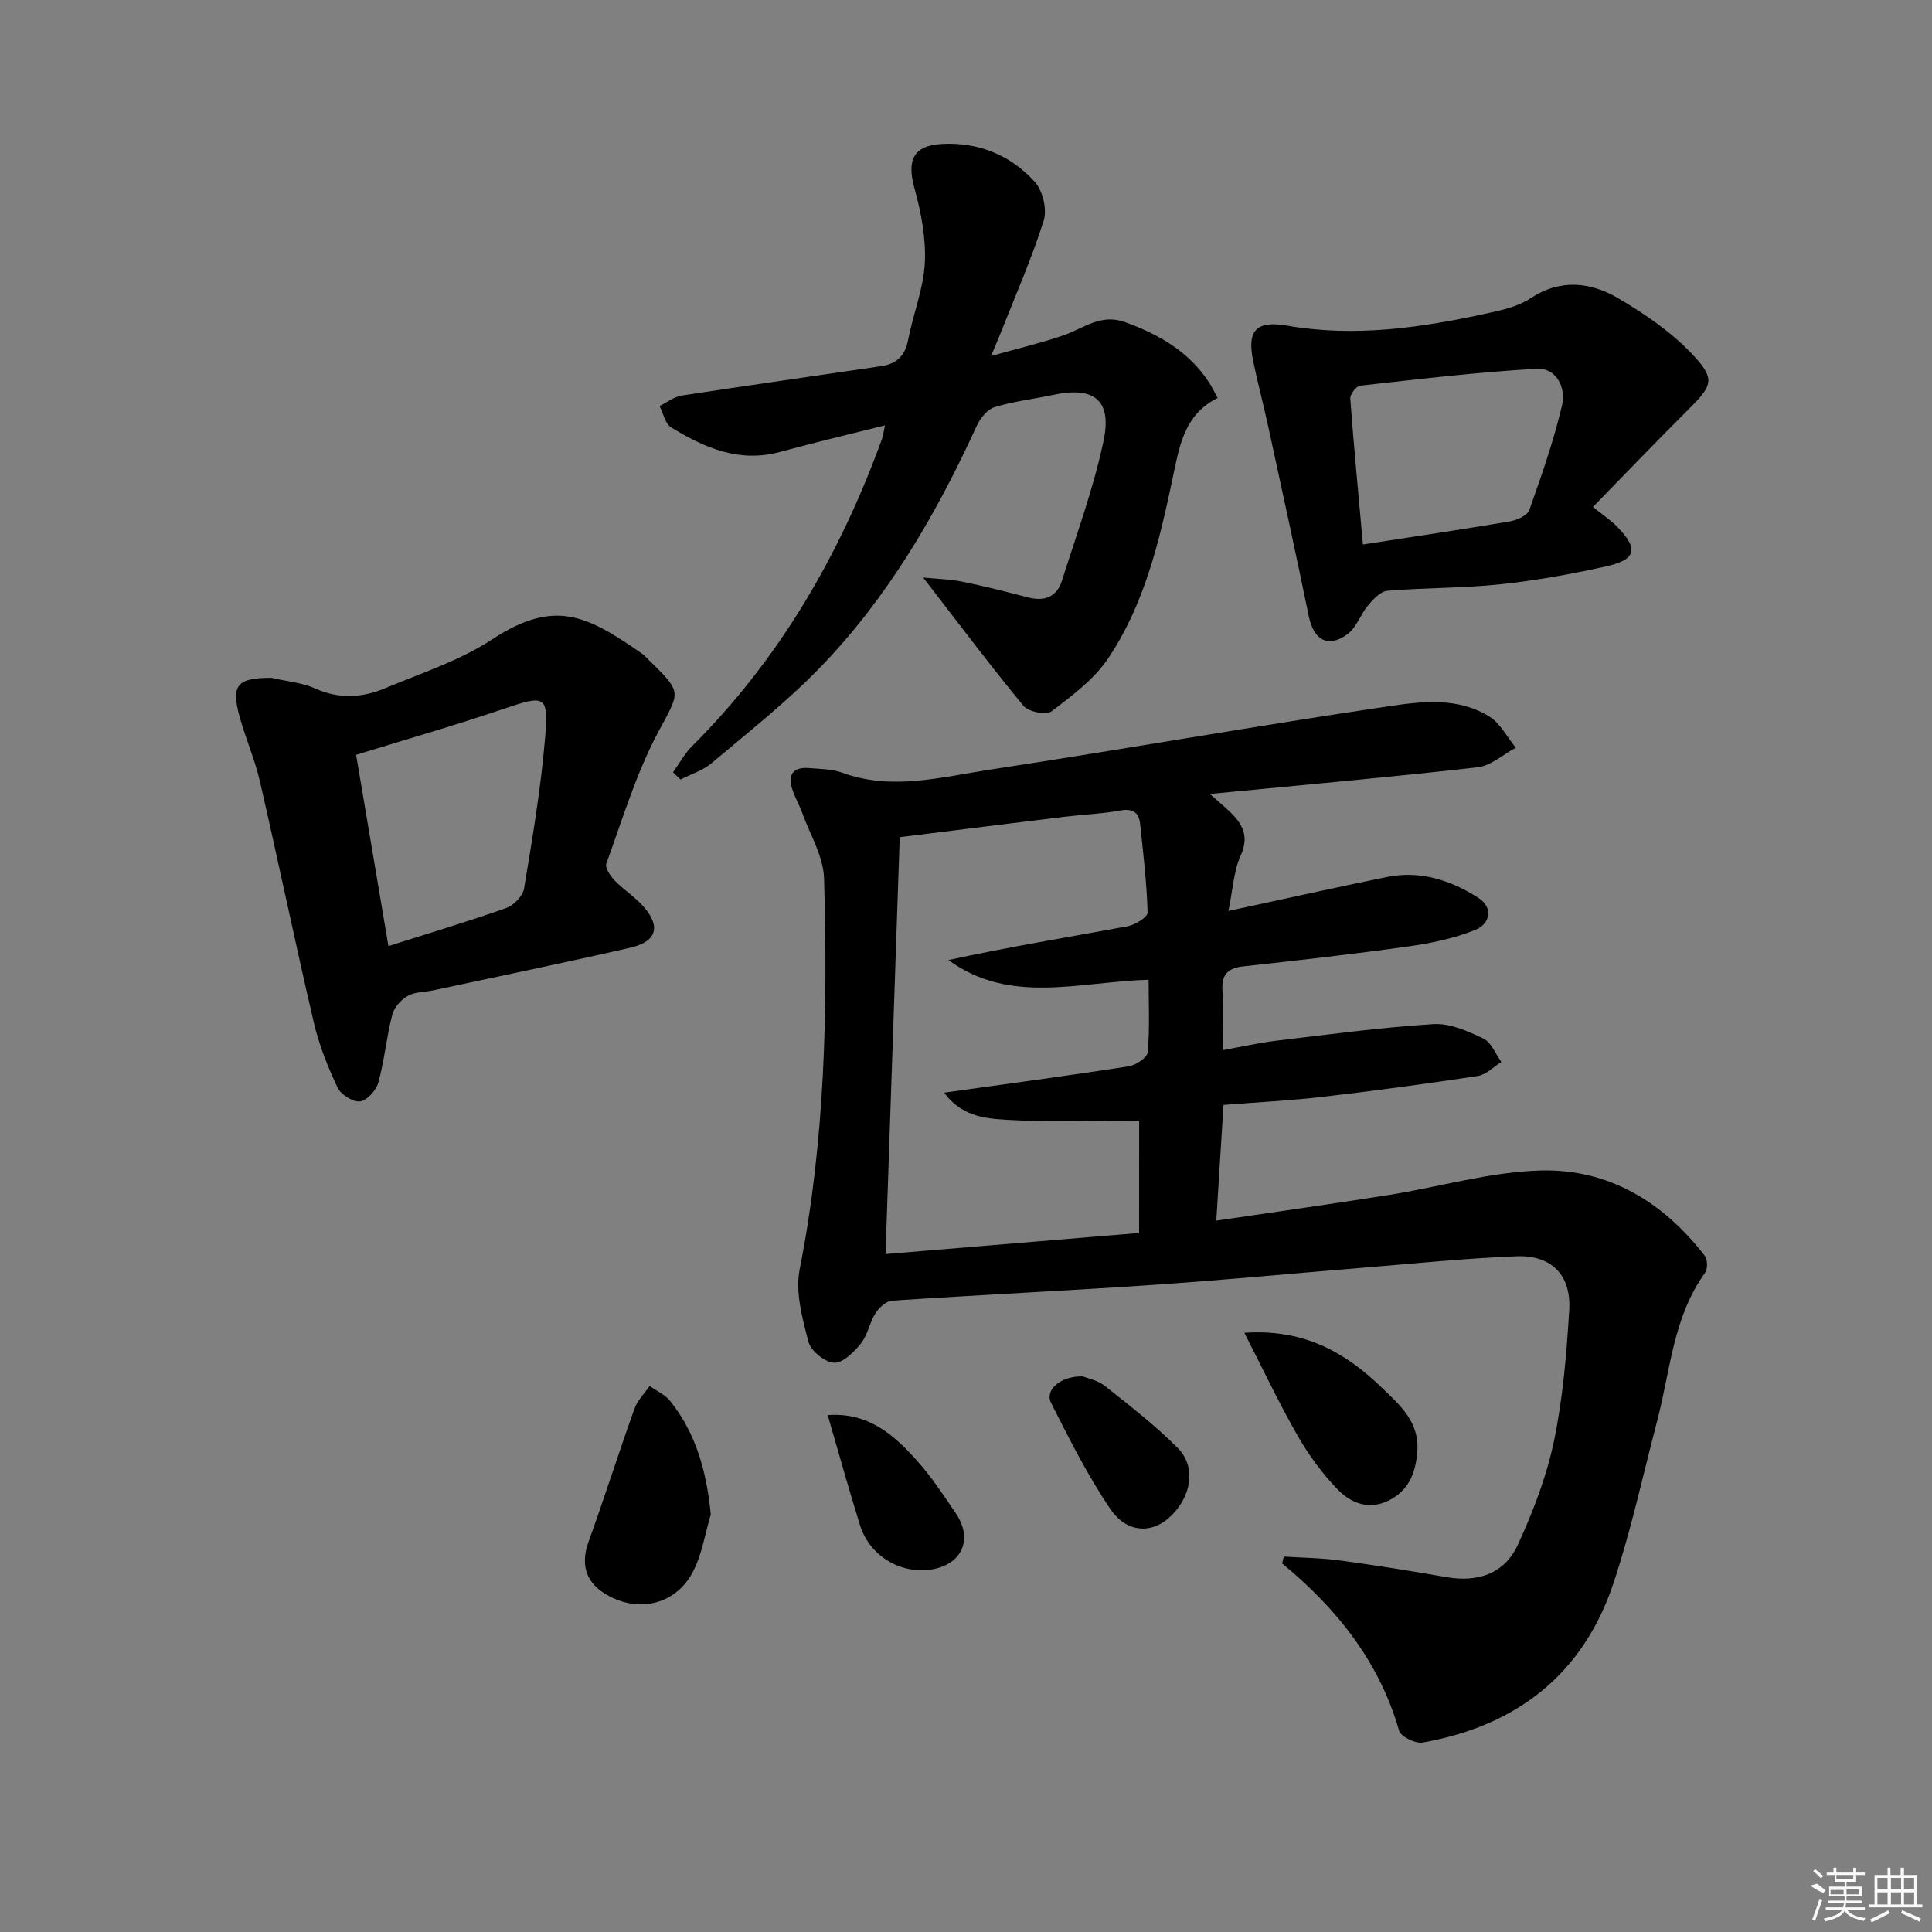
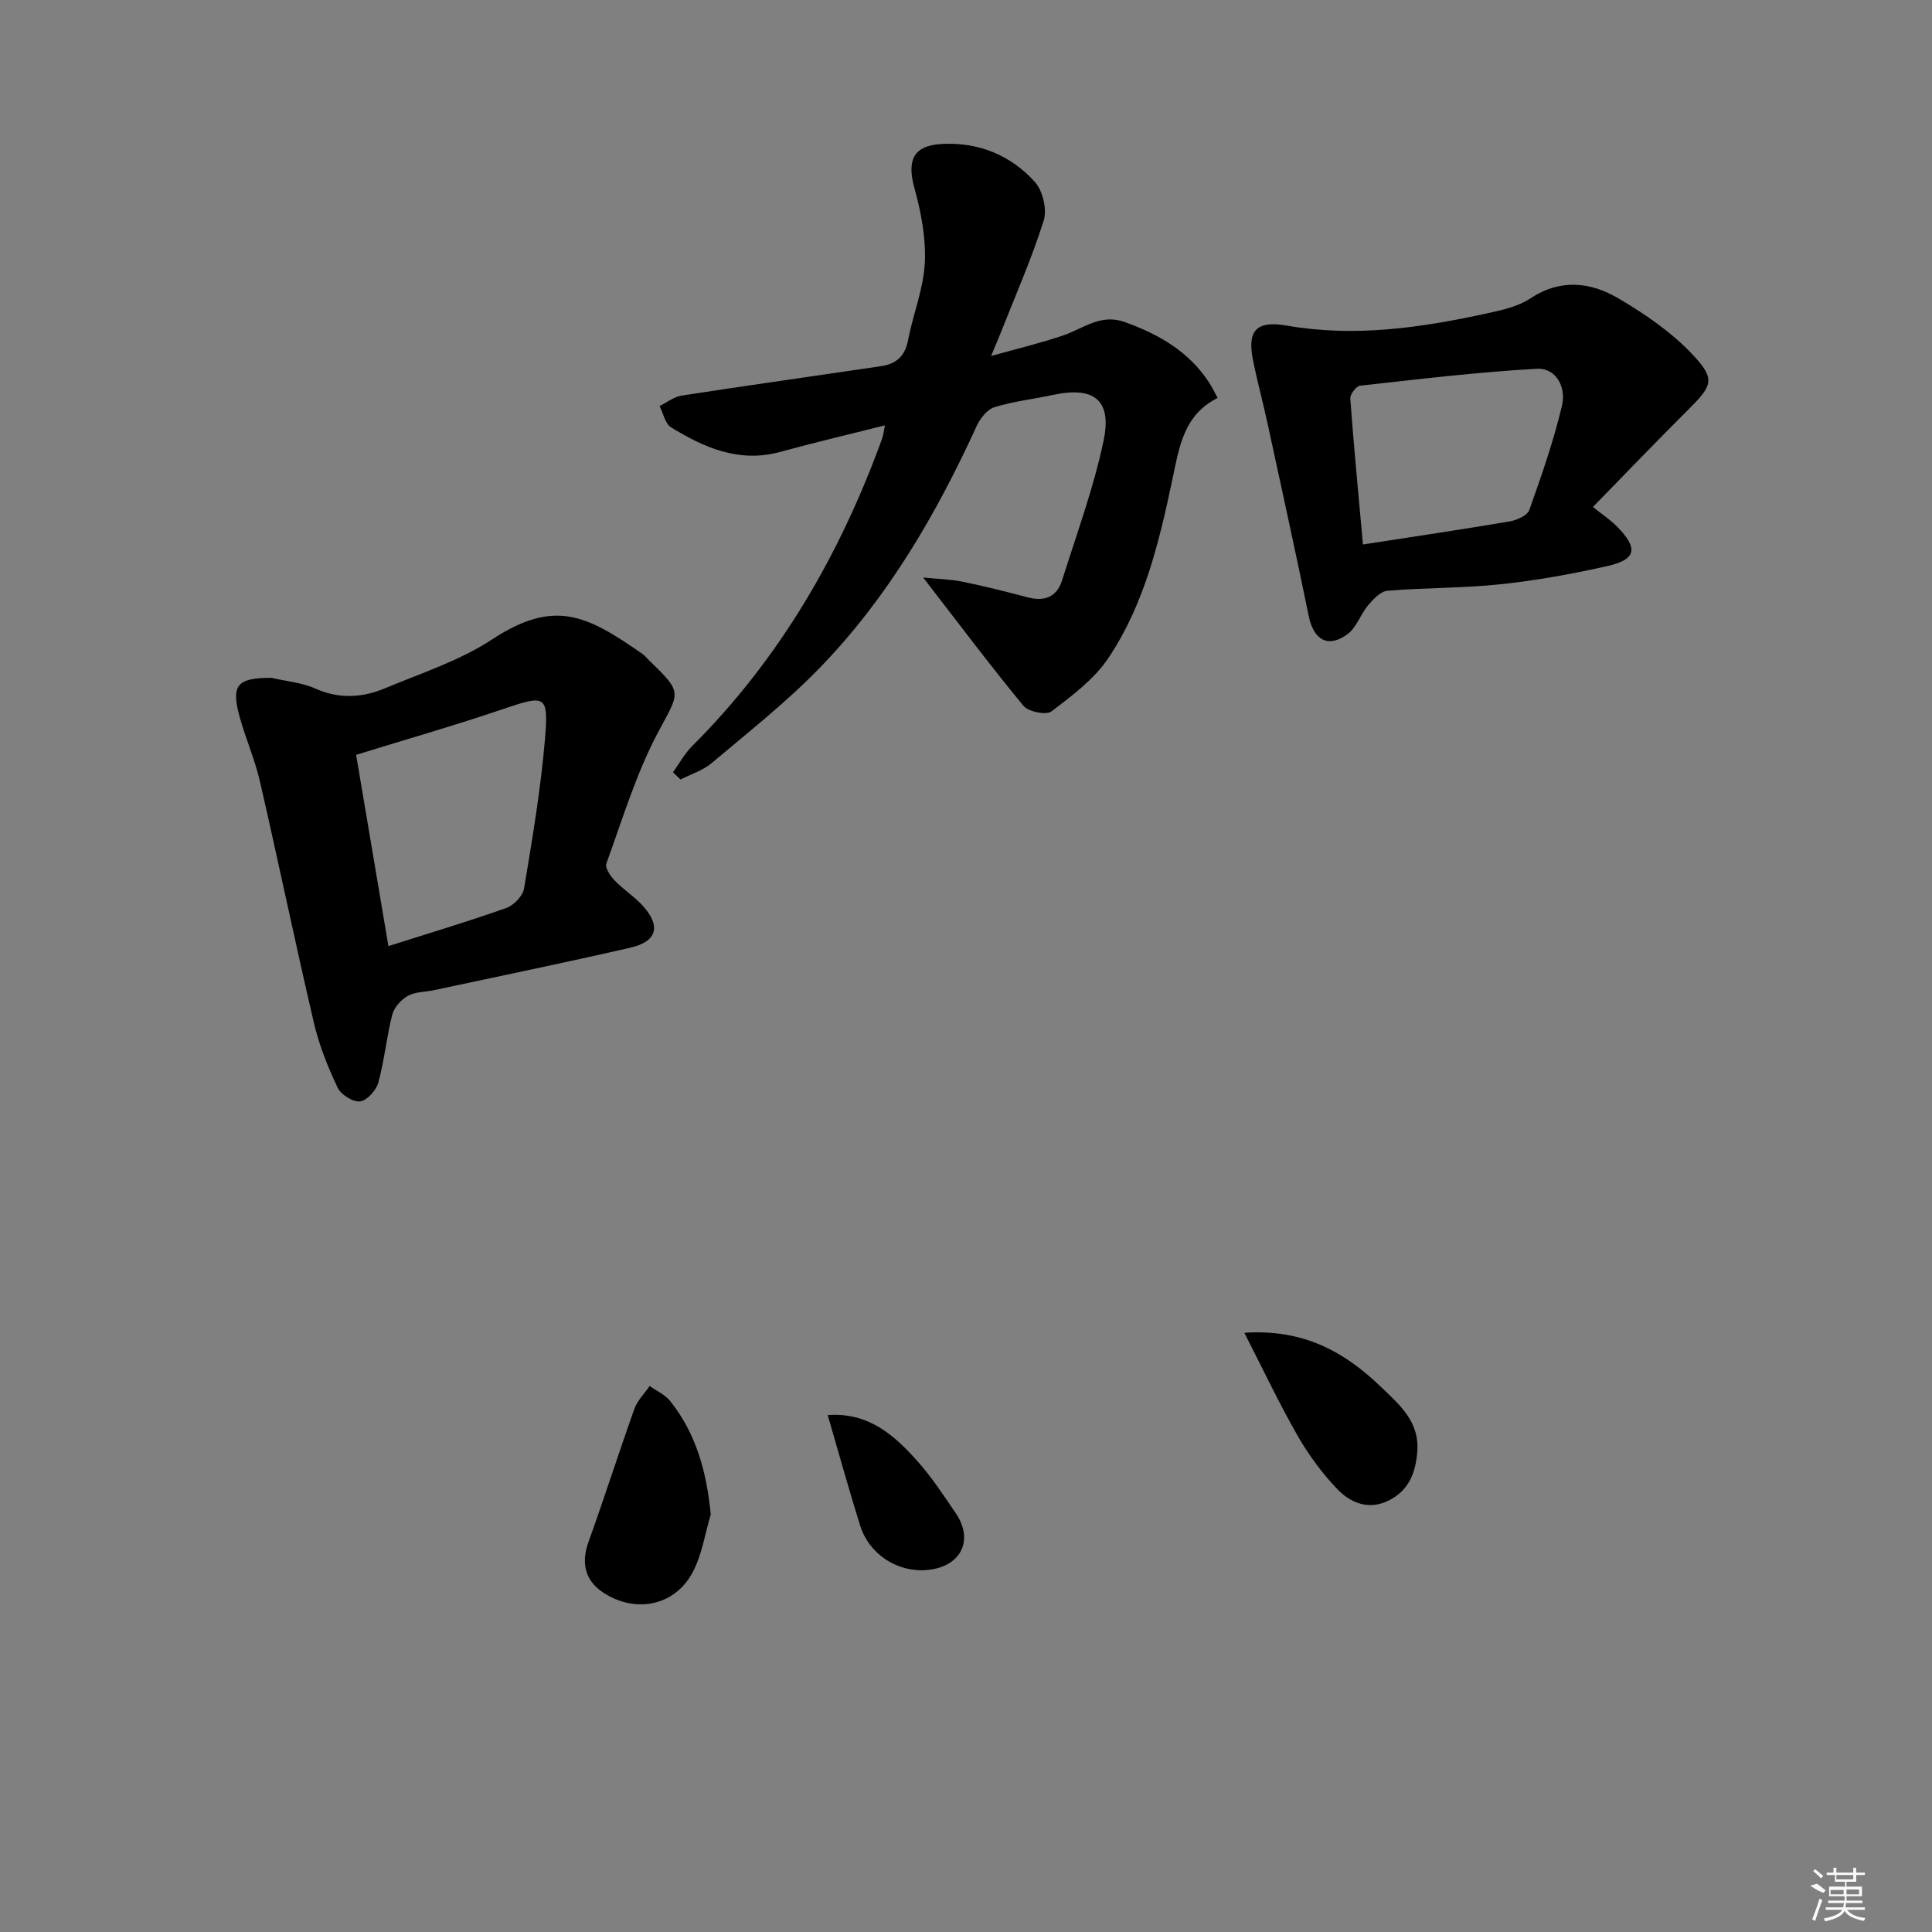
<svg xmlns="http://www.w3.org/2000/svg" enable-background="new 0 0 400 400" viewBox="0 0 400 400">
  <rect x="0" y="0" width="400" height="400" fill="#808080" stroke="none" />
-   <path d="m265.79 322.27c3.86.25 7.74.28 11.56.8 7.4 1 14.78 2.17 22.13 3.46 6.5 1.14 12-.73 14.74-6.64 3.17-6.86 5.95-14.1 7.5-21.48 1.86-8.89 2.62-18.06 3.17-27.15.44-7.27-3.68-11.45-10.93-11.16-10.45.41-20.87 1.48-31.3 2.33-14.57 1.18-29.13 2.59-43.71 3.58-18.08 1.23-36.18 2.08-54.26 3.28-1.22.08-2.69 1.44-3.43 2.6-1.23 1.94-1.6 4.49-3.01 6.25-1.43 1.78-3.74 4.09-5.56 4-1.9-.09-4.82-2.45-5.31-4.34-1.26-4.85-2.75-10.24-1.82-14.96 5.29-26.8 5.83-53.86 5.05-80.98-.13-4.57-2.91-9.07-4.53-13.58-.61-1.71-1.57-3.3-2.1-5.03-.92-3.02.41-4.49 3.5-4.23 2.31.19 4.76.18 6.89.96 10.29 3.76 20.45.91 30.52-.62 27.71-4.21 55.32-9.11 83.05-13.2 6.76-1 14.15-1.76 20.46 2.23 2.26 1.43 3.64 4.24 5.43 6.42-2.63 1.4-5.15 3.74-7.9 4.05-18.08 2.05-36.21 3.66-55.44 5.52 1.93 1.71 3.02 2.61 4.03 3.58 2.69 2.56 4.2 5.13 2.34 9.2-1.43 3.14-1.58 6.87-2.53 11.44 11.83-2.54 22.31-4.89 32.84-7.03 6.88-1.39 13.21.67 18.89 4.31 3.23 2.07 2.42 5.44-.66 6.67-4.37 1.74-9.14 2.74-13.83 3.4-11.34 1.59-22.73 2.88-34.11 4.12-3.3.36-4.6 1.72-4.36 5.1.27 3.79.06 7.61.06 12.25 4.04-.72 7.51-1.53 11.04-1.95 10.85-1.29 21.7-2.76 32.59-3.44 3.4-.21 7.11 1.45 10.33 2.99 1.64.78 2.51 3.18 3.72 4.85-1.62 1-3.13 2.63-4.86 2.9-10.66 1.62-21.35 3.06-32.06 4.31-6.73.78-13.52 1.12-20.61 1.68-.49 7.83-.96 15.36-1.49 23.96 12.47-1.84 24.09-3.47 35.69-5.31 10.48-1.66 20.89-4.77 31.4-5.07 14.06-.4 25.47 6.5 34.05 17.68.59.77.61 2.73.05 3.51-6.62 9.14-7.17 20.2-9.89 30.57-2.95 11.23-5.39 22.62-9.05 33.62-6.29 18.92-20.07 29.61-39.5 33.05-1.5.27-4.54-1.21-4.9-2.44-4.11-14.33-12.91-25.32-24.21-34.63.1-.48.21-.95.33-1.43zm-29.94-90.23c-8.94 0-17.43.33-25.88-.12-4.99-.27-10.54-.29-14.49-5.7 13.25-1.85 25.73-3.51 38.18-5.44 1.5-.23 3.86-1.81 3.96-2.93.44-4.91.19-9.88.19-15.01-14.35.41-28.65 5.27-41.45-4.07 12.38-2.7 24.75-4.72 37.07-6.99 1.58-.29 4.19-1.9 4.17-2.84-.17-6.11-.9-12.21-1.54-18.31-.26-2.43-1.52-3.3-4.15-2.82-3.75.69-7.59.82-11.39 1.28-11.33 1.38-22.65 2.8-34.24 4.24-.99 28.95-1.96 57.45-2.94 86.31 17.86-1.49 35.15-2.93 52.5-4.37.01-8.13.01-15.59.01-23.23z" />
  <path d="m139.34 159.89c1.31-1.82 2.4-3.86 3.96-5.42 18.13-18.08 30.6-39.65 39.3-63.56.28-.76.35-1.59.61-2.84-7.43 1.87-14.59 3.55-21.68 5.49-8.48 2.32-15.7-.85-22.6-5.09-1.23-.76-1.6-2.9-2.37-4.4 1.52-.75 2.98-1.92 4.58-2.17 13.75-2.12 27.53-4.05 41.29-6.09 3.05-.45 4.93-2.02 5.56-5.32 1.02-5.37 3.2-10.63 3.48-16.01.27-5.13-.76-10.49-2.14-15.5-1.61-5.85-.25-8.87 5.76-9.18 7.54-.39 14.18 2.34 19.16 7.86 1.64 1.82 2.57 5.7 1.84 8.01-2.49 7.88-5.85 15.49-8.89 23.2-.48 1.22-1 2.42-2.01 4.84 5.6-1.58 10.39-2.7 15.01-4.29 4.14-1.43 7.69-4.54 12.68-2.74 7.07 2.55 13.28 6.1 17.47 12.55.53.81.95 1.7 1.75 3.16-7.12 3.55-7.98 10.34-9.41 17.07-2.72 12.84-5.8 25.72-13.21 36.78-2.93 4.38-7.5 7.79-11.78 11.04-1.09.83-4.79.09-5.81-1.15-6.95-8.43-13.51-17.18-20.76-26.56 2.86.29 5.54.34 8.11.86 4.54.92 9.04 2.06 13.53 3.24 3.46.91 6.02-.04 7.11-3.49 3.03-9.62 6.55-19.14 8.61-28.97 1.77-8.43-2.04-11.26-10.46-9.45-4.05.87-8.22 1.33-12.15 2.55-1.51.47-2.96 2.33-3.68 3.91-8.36 18.27-18.4 35.52-32.44 50.01-6.92 7.14-14.81 13.34-22.43 19.77-1.81 1.53-4.28 2.28-6.44 3.39-.51-.51-1.03-1-1.55-1.5z" />
  <path d="m56.2 140.34c3.05.71 6.31.97 9.12 2.23 4.94 2.21 9.73 1.88 14.42-.08 7.49-3.13 15.43-5.7 22.13-10.1 13.04-8.56 19.75-4.91 31.09 2.96.54.37.96.92 1.44 1.38 7.1 6.87 6.32 6.45 1.79 14.99-4.52 8.53-7.34 17.97-10.66 27.1-.31.86.86 2.58 1.76 3.51 1.84 1.9 4.15 3.35 5.9 5.32 3.68 4.14 2.81 7.29-2.66 8.55-13.56 3.12-27.19 5.91-40.8 8.83-1.78.38-3.79.3-5.29 1.15-1.4.79-2.84 2.39-3.23 3.91-1.19 4.63-1.62 9.47-2.89 14.07-.44 1.6-2.36 3.71-3.79 3.87-1.48.16-3.96-1.41-4.64-2.86-2.02-4.29-3.83-8.79-4.9-13.4-3.88-16.61-7.34-33.33-11.17-49.96-1.03-4.5-2.92-8.8-4.17-13.27-1.89-6.71-.58-8.21 6.55-8.2zm24.22 55.54c8.44-2.68 16.49-5.09 24.4-7.89 1.55-.55 3.42-2.48 3.68-4.02 1.71-10.3 3.47-20.64 4.34-31.04.76-9.1.07-9.1-8.64-6.14-9.86 3.35-19.89 6.22-30.47 9.49 2.18 12.91 4.35 25.78 6.69 39.6z" />
  <path d="m329.8 104.96c2.11 1.69 3.65 2.71 4.92 3.99 4.55 4.61 4.12 6.89-2.07 8.28-7.26 1.63-14.63 2.95-22.02 3.74-7.75.82-15.6.69-23.38 1.34-1.43.12-2.95 1.77-4.03 3.05-1.55 1.84-2.35 4.51-4.17 5.88-4.04 3.03-7.06 1.31-8.08-3.65-2.72-13.29-5.64-26.54-8.51-39.8-.95-4.36-2.11-8.68-3.01-13.05-1.29-6.29.58-8.44 7.03-7.32 14.05 2.45 27.77.43 41.44-2.55 3.06-.67 6.35-1.39 8.89-3.07 6.26-4.15 12.5-3.42 18.29-.01 5.47 3.22 10.92 6.95 15.25 11.53 4.91 5.2 4.21 6.48-.84 11.52-6.36 6.32-12.56 12.8-19.71 20.12zm-47.62 7.77c10.58-1.64 20.5-3.1 30.38-4.78 1.49-.25 3.65-1.21 4.06-2.35 2.55-7.14 5.06-14.34 6.79-21.7.84-3.58-1.11-7.79-5.29-7.55-12.2.69-24.36 2.15-36.52 3.5-.8.09-2.11 1.8-2.04 2.68.73 9.86 1.68 19.7 2.62 30.2z" />
  <path d="m147.16 313.54c-1.22 4.06-1.83 8.44-3.81 12.09-3.75 6.94-11.91 8.44-18.5 4.07-3.74-2.48-4.56-6.14-3.02-10.43 3.3-9.16 6.25-18.45 9.53-27.62.62-1.72 2.08-3.14 3.15-4.7 1.43 1.03 3.19 1.8 4.25 3.13 5.4 6.77 7.53 14.68 8.4 23.46z" />
  <path d="m257.63 275.94c12.36-.84 20.89 4.05 28.4 11.31 3.8 3.67 7.91 7.11 7.4 13.38-.37 4.54-1.89 8.09-6.05 10.1-4.04 1.96-7.78.42-10.48-2.4-3.18-3.31-5.97-7.12-8.26-11.11-3.82-6.67-7.11-13.66-11.01-21.28z" />
-   <path d="m224.21 284.97c.99.41 3.08.81 4.55 1.98 5.17 4.11 10.44 8.17 15.08 12.84 3.98 4 2.79 10.41-1.91 14.54-3.65 3.21-8.7 3.01-12.03-1.89-4.7-6.92-8.49-14.49-12.29-21.98-1.35-2.66 1.95-5.62 6.6-5.49z" />
  <path d="m171.37 292.98c8.41-.62 13.76 4.13 18.56 9.52 2.97 3.33 5.46 7.12 7.97 10.83 3.84 5.67.95 11.16-6.06 11.73-6.1.49-11.91-3.27-13.78-9.27-2.32-7.43-4.4-14.94-6.69-22.81z" />
  <g fill="#fafafa">
    <path d="m374.8 390.4 1.4-.4c.7.5 1.3 1 1.8 1.4l-.5.5c-1.5-.6-2.1-1.1-2.7-1.5zm1 7.3-.6-.3c.5-1.4 1.1-2.8 1.5-4.3.2.1.4.2.6.3-.5 1.3-1 2.8-1.5 4.3zm-.4-10.3.4-.4c.4.3 1 .8 1.7 1.4l-.5.5c-.4-.5-1-1-1.6-1.5zm2.5.3h1.7v-1h.6v1h3.5v-1h.6v1h1.8v.5h-1.8v1.4h-2v1h3.2v2h-3.2v.9h3.3v.5h-3.4c0 .3-.1.6-.1.9h4v.5h-3.7c.7.9 1.9 1.5 3.8 1.7-.1.2-.2.4-.3.6-2.1-.4-3.5-1.1-4-2.1-.4 1-1.8 1.7-4 2.2-.1-.2-.2-.4-.3-.6 2.1-.4 3.4-1 3.8-1.8h-3.4v-.5h3.6c.1-.3.1-.6.2-.9h-3.3v-.5h3.4c0-.3 0-.6 0-.9h-3.2v-2h3.3v-1h-2.1v-1.4h-1.7v-.5zm1.1 3.5v1h2.7c0-.3 0-.4 0-.4 0-.1 0-.2 0-.2 0-.1 0-.2 0-.3h-2.7zm1.2-3v.9h3.5v-.9zm4.7 3h-2.6v.6.4h2.6z" />
-     <path d="m393.6 386.7h.6v1.5h2.7v6.1h1.1v.6h-11v-.6h1.1v-6.1h2.7v-1.5h.6v1.5h2.1v-1.5zm-2.7 8.8.4.6c-1.2.6-2.5 1.3-3.8 1.9-.1-.2-.2-.4-.3-.6 1.2-.6 2.5-1.2 3.7-1.9zm-2.2-6.7v2.4h2.1v-2.4zm0 3v2.5h2.1v-2.5zm2.8-3v2.4h2.1v-2.4zm0 3v2.5h2.1v-2.5zm6 6.1c-1.4-.7-2.7-1.3-3.9-1.8l.2-.6c1.5.6 2.7 1.2 3.9 1.7zm-1.2-9.1h-2.1v2.4h2.1zm-2.1 3v2.5h2.1v-2.5z" />
  </g>
</svg>